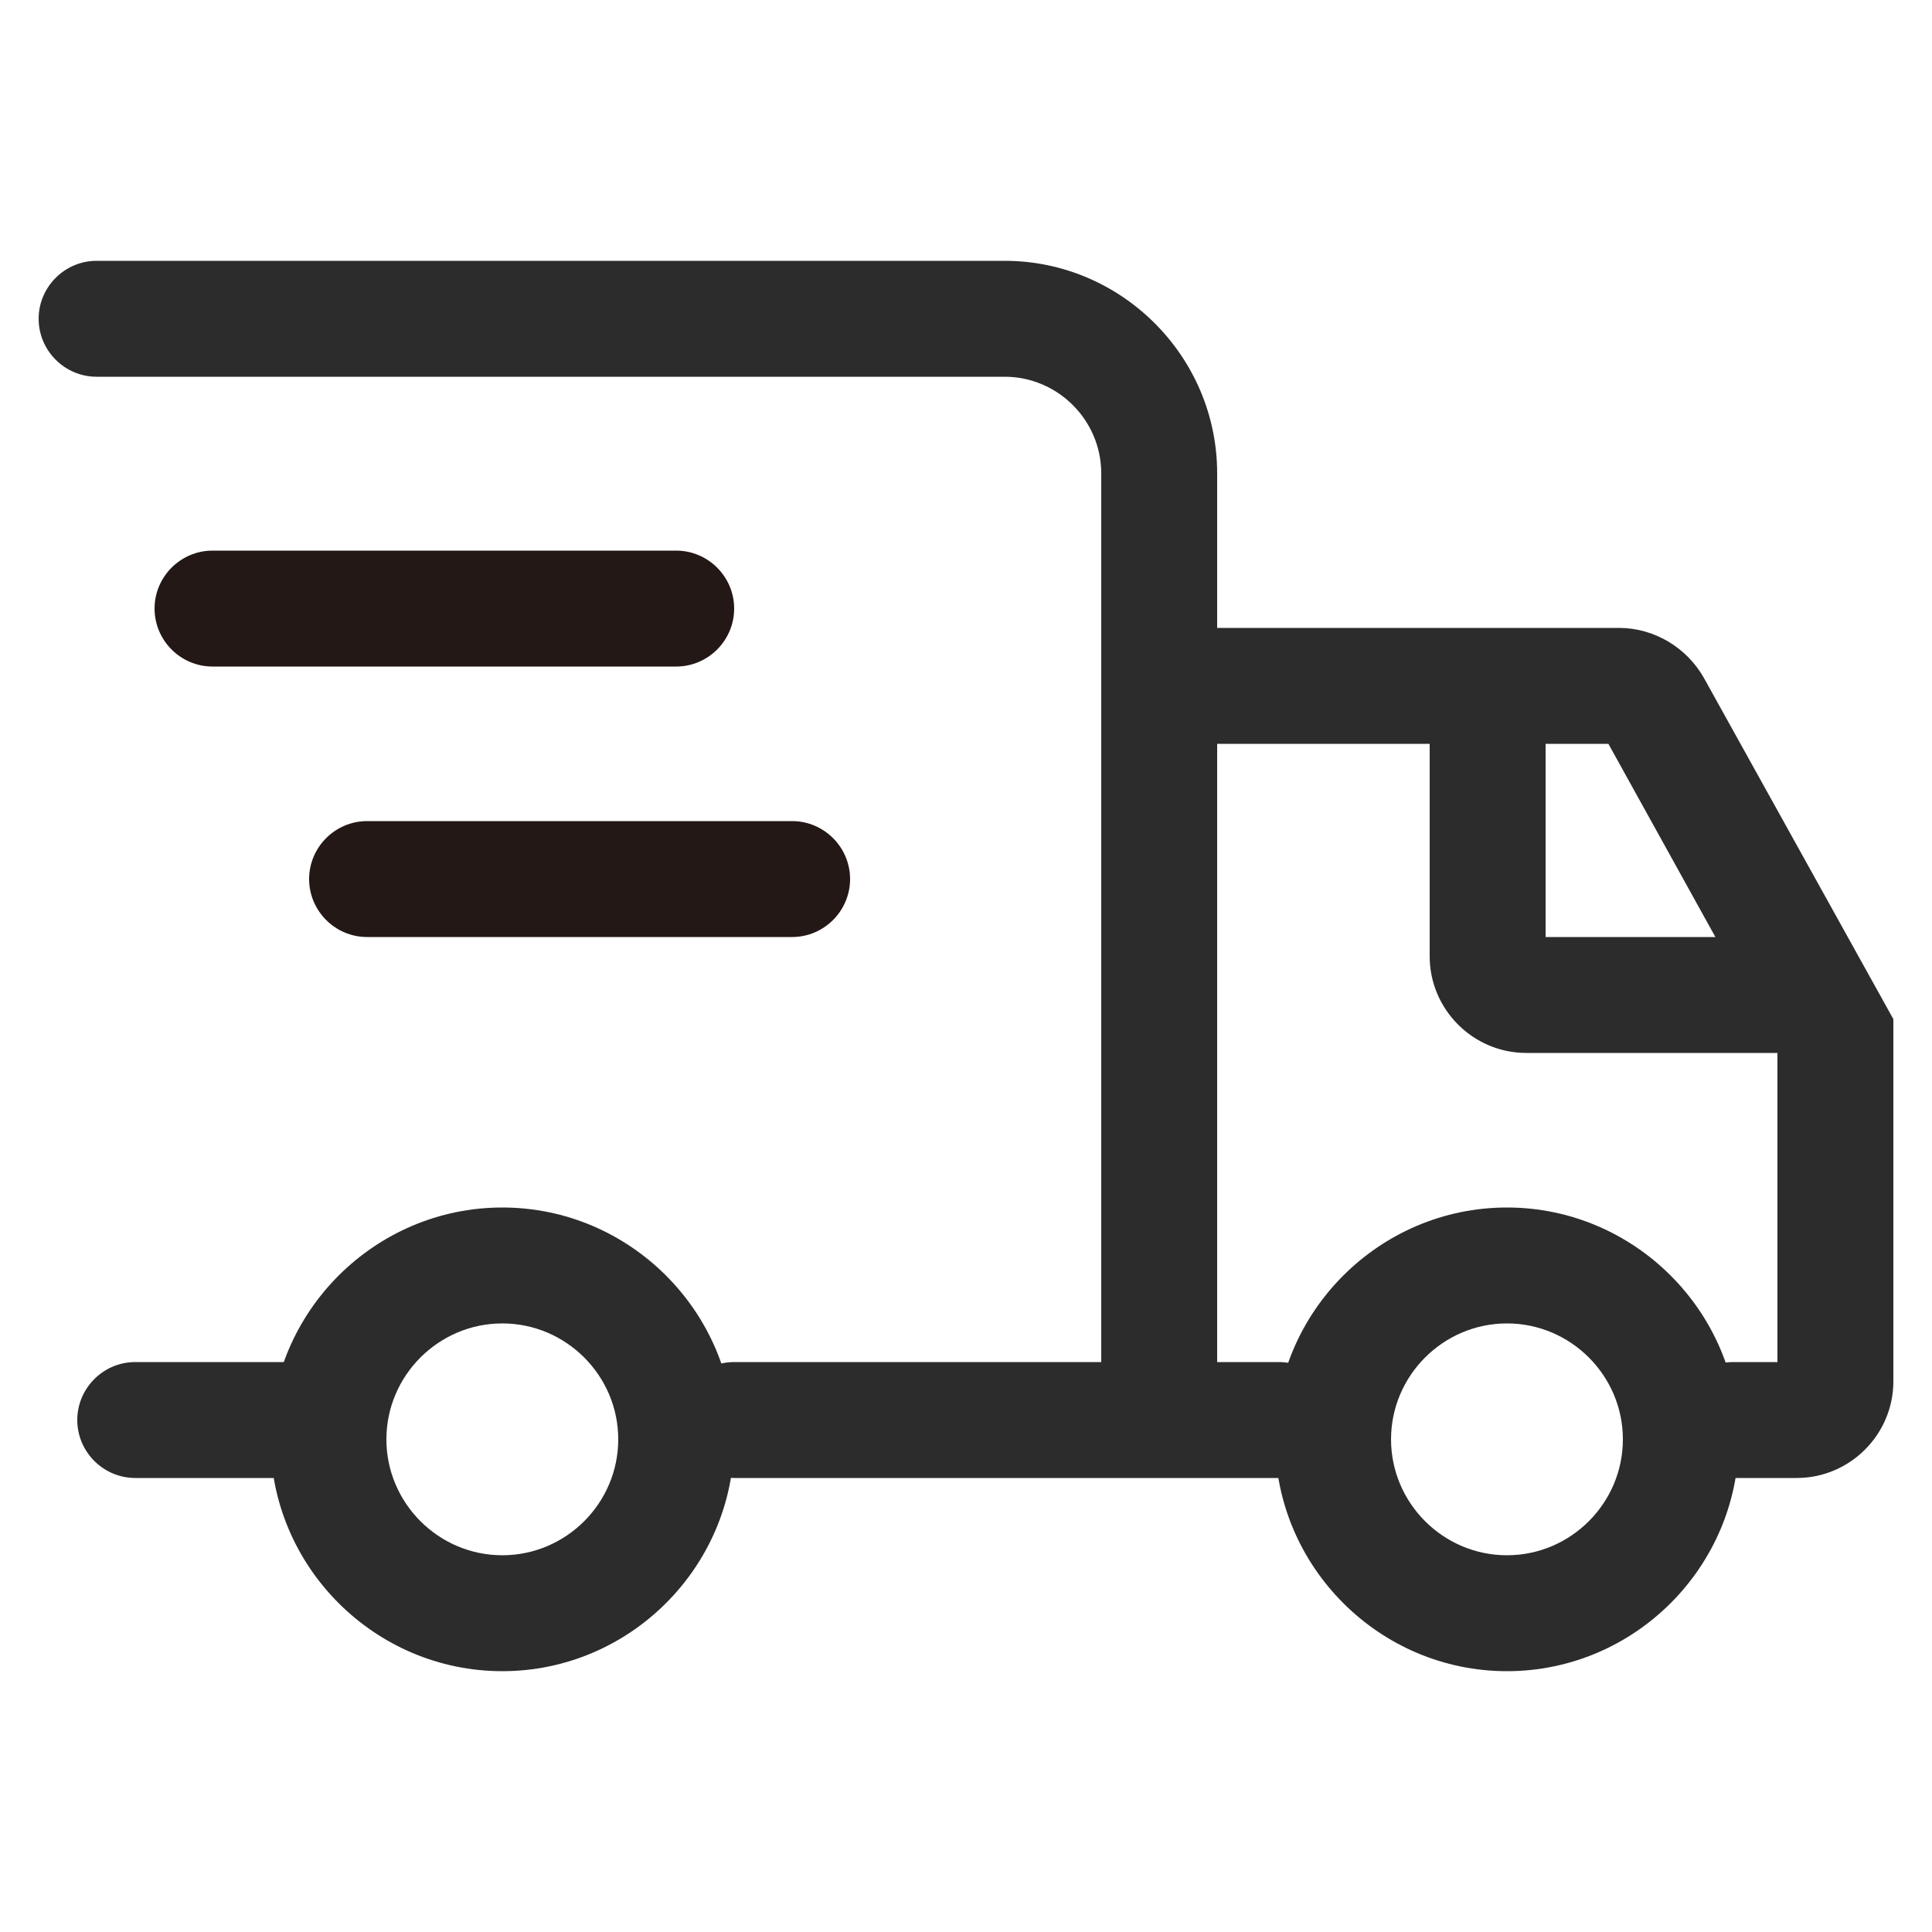
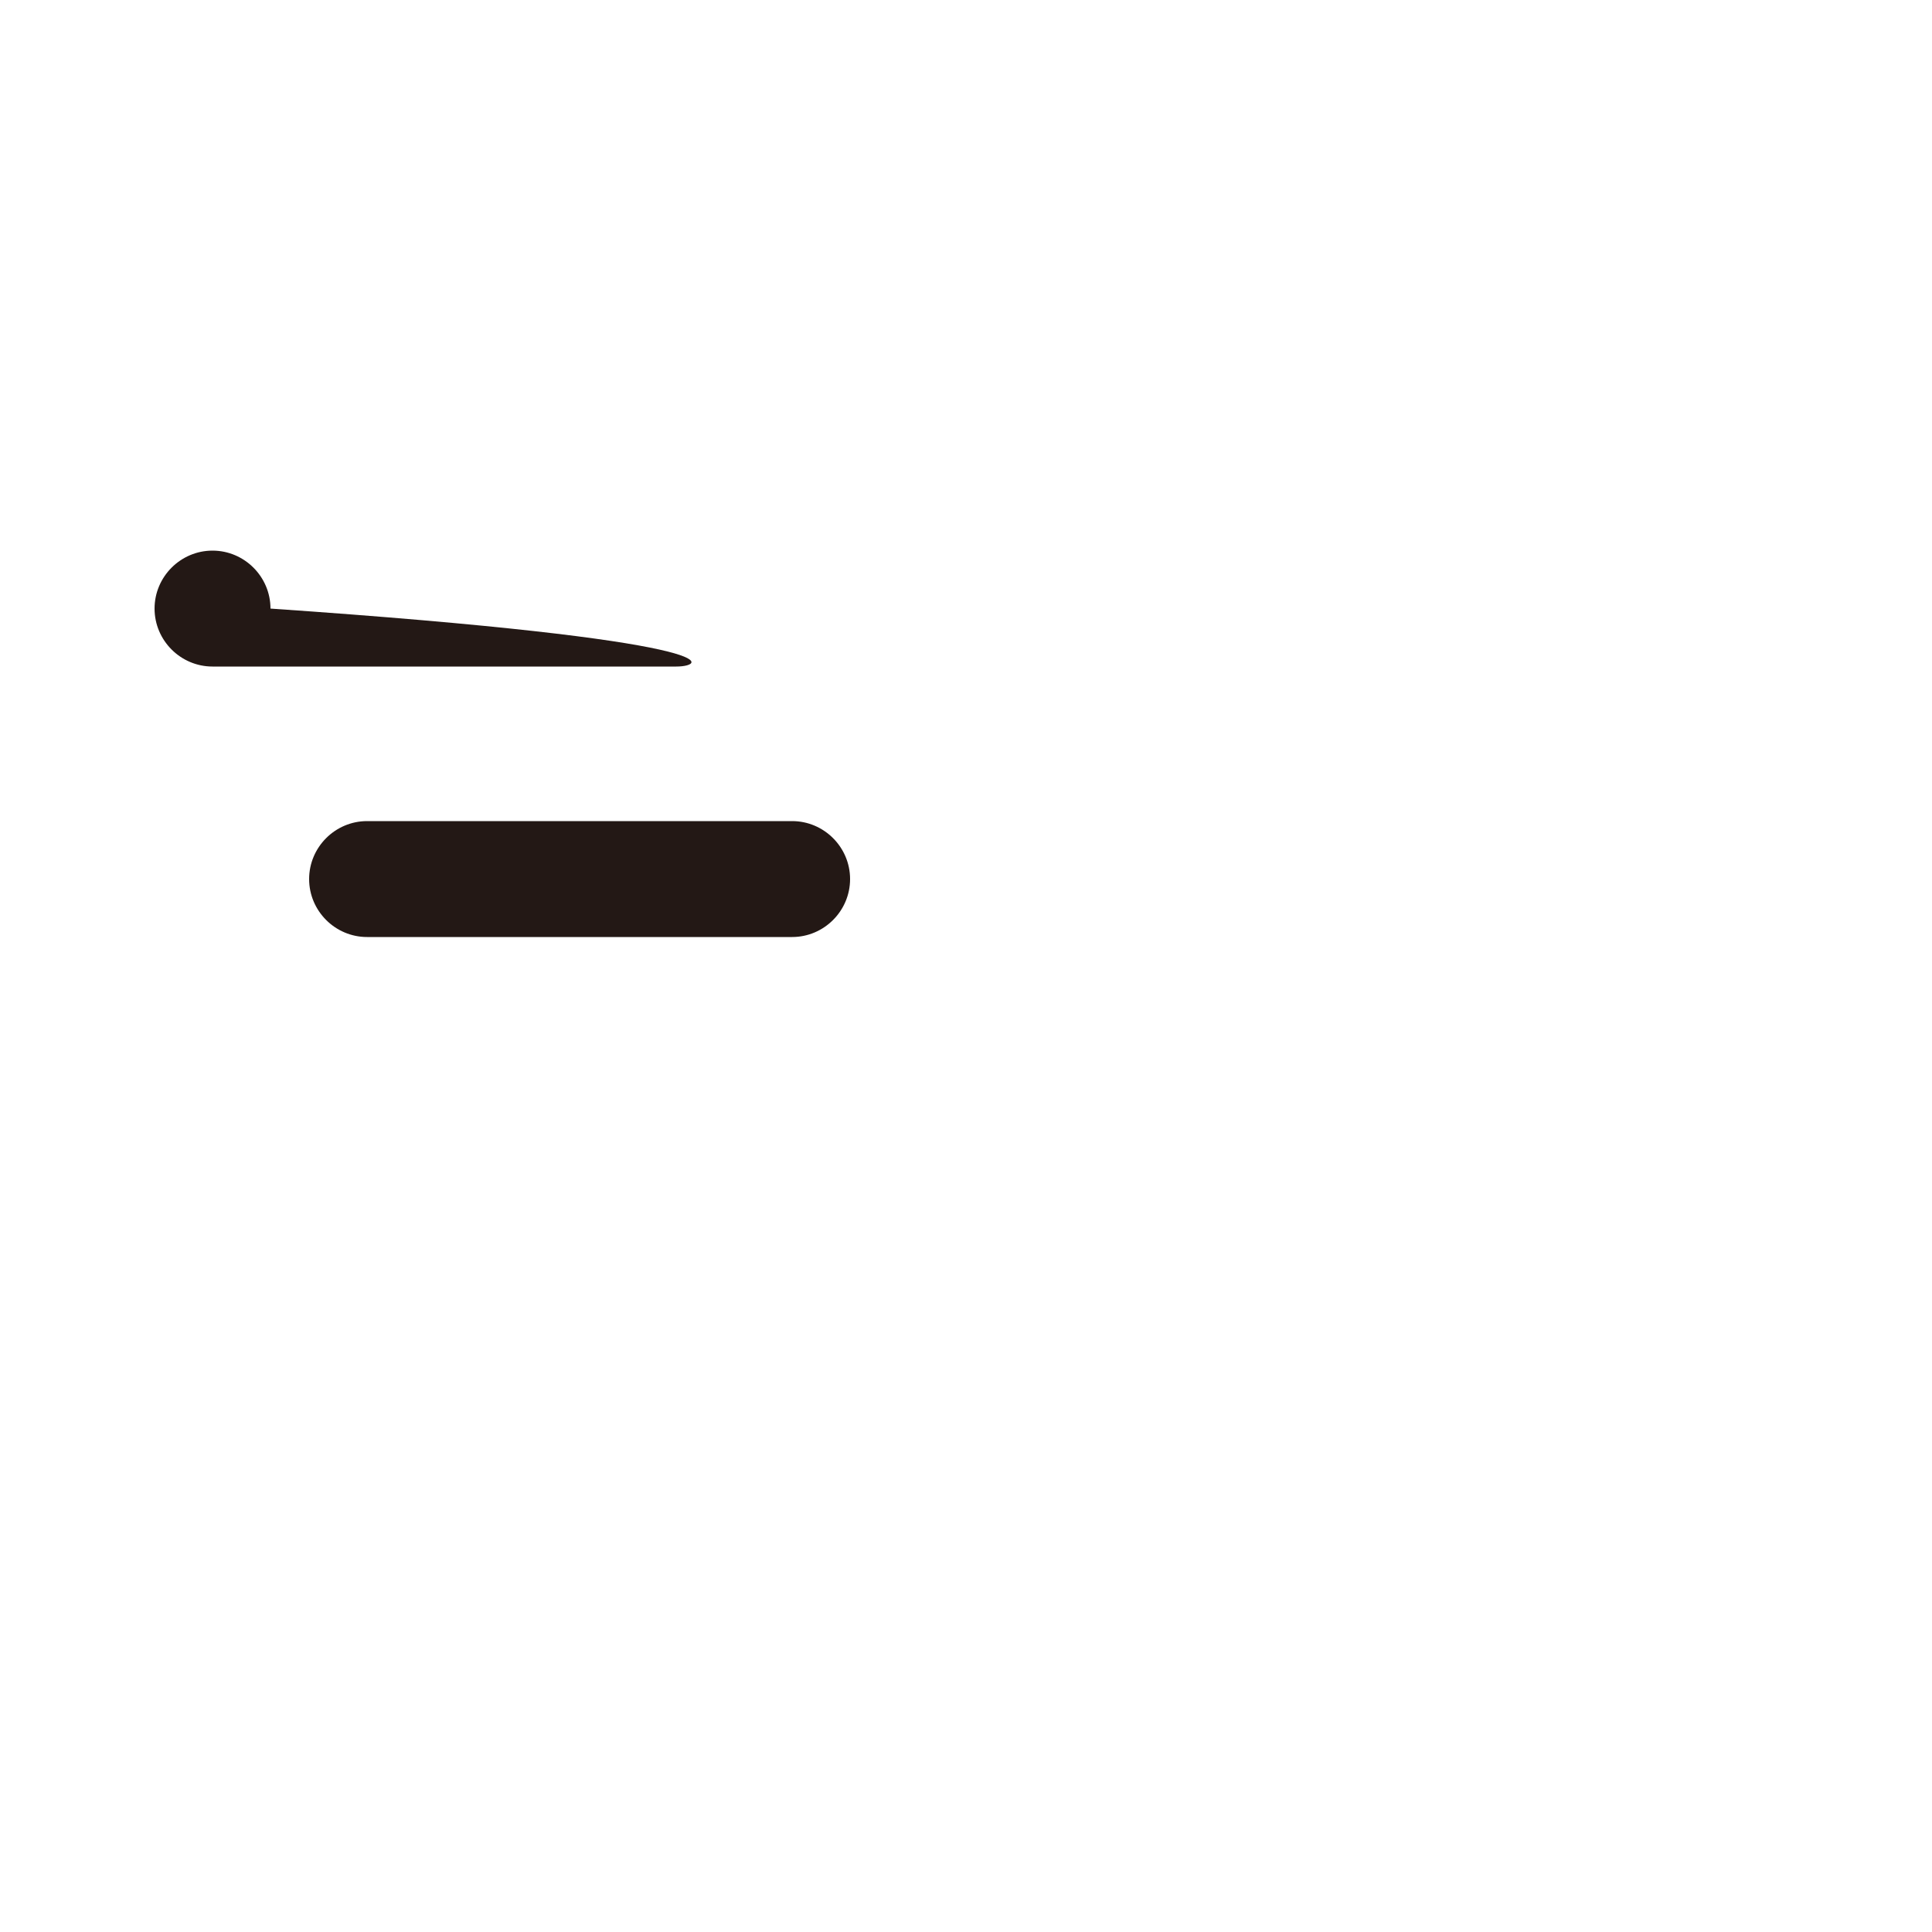
<svg xmlns="http://www.w3.org/2000/svg" version="1.1" id="图层_1" x="0px" y="0px" viewBox="0 0 200 200" style="enable-background:new 0 0 200 200;" xml:space="preserve">
  <style type="text/css">
	.st0{fill:#2C2C2C;}
	.st1{fill:#231815;}
</style>
-   <path class="st0" d="M120,147c-3.3,0-6-2.7-6-6V49c0-5.5-4.5-10-10-10l0,0H10c-3.3,0-6-2.7-6-6s2.7-6,6-6h94c12.1,0,22,9.9,22,22v92  C126,144.3,123.3,147,120,147z M31.7,153H14c-3.3,0-6-2.7-6-6s2.7-6,6-6h17.7c3.3,0,6,2.7,6,6S35,153,31.7,153z" />
-   <path class="st0" d="M132.4,153H76c-3.3,0-6-2.7-6-6s2.7-6,6-6h56.4c3.3,0,6,2.7,6,6S135.8,153,132.4,153z M186,153h-6.6  c-3.3,0-6-2.7-6-6s2.7-6,6-6h4.6v-32.4L166.5,77H122c-3.3,0-6-2.7-6-6c0-3.3,2.7-6,6-6h45.6c3.6,0,7,2,8.8,5.2l19.6,35.3V143  C196,148.5,191.5,153,186,153z" />
-   <path class="st0" d="M186,109h-28c-5.5,0-10-4.5-10-10c0,0,0,0,0,0V75c0-3.3,2.7-6,6-6s6,2.7,6,6v22h26c3.3,0,6,2.7,6,6  S189.3,109,186,109L186,109z M52,173c-13.2,0-24-10.8-24-24s10.8-24,24-24s24,10.8,24,24S65.2,173,52,173z M52,137  c-6.6,0-12,5.4-12,12c0,6.6,5.4,12,12,12s12-5.4,12-12C64,142.4,58.6,137,52,137z M156,173c-13.2,0-24-10.8-24-24s10.8-24,24-24  c13.2,0,24,10.8,24,24S169.2,173,156,173z M156,137c-6.6,0-12,5.4-12,12c0,6.6,5.4,12,12,12c6.6,0,12-5.4,12-12  C168,142.4,162.6,137,156,137z" />
-   <path class="st1" d="M70,69H22c-3.3,0-6-2.7-6-6c0-3.3,2.7-6,6-6h48c3.3,0,6,2.7,6,6C76,66.3,73.3,69,70,69z M82,97H38  c-3.3,0-6-2.7-6-6c0-3.3,2.7-6,6-6h44c3.3,0,6,2.7,6,6C88,94.3,85.3,97,82,97z" />
+   <path class="st1" d="M70,69H22c-3.3,0-6-2.7-6-6c0-3.3,2.7-6,6-6c3.3,0,6,2.7,6,6C76,66.3,73.3,69,70,69z M82,97H38  c-3.3,0-6-2.7-6-6c0-3.3,2.7-6,6-6h44c3.3,0,6,2.7,6,6C88,94.3,85.3,97,82,97z" />
</svg>